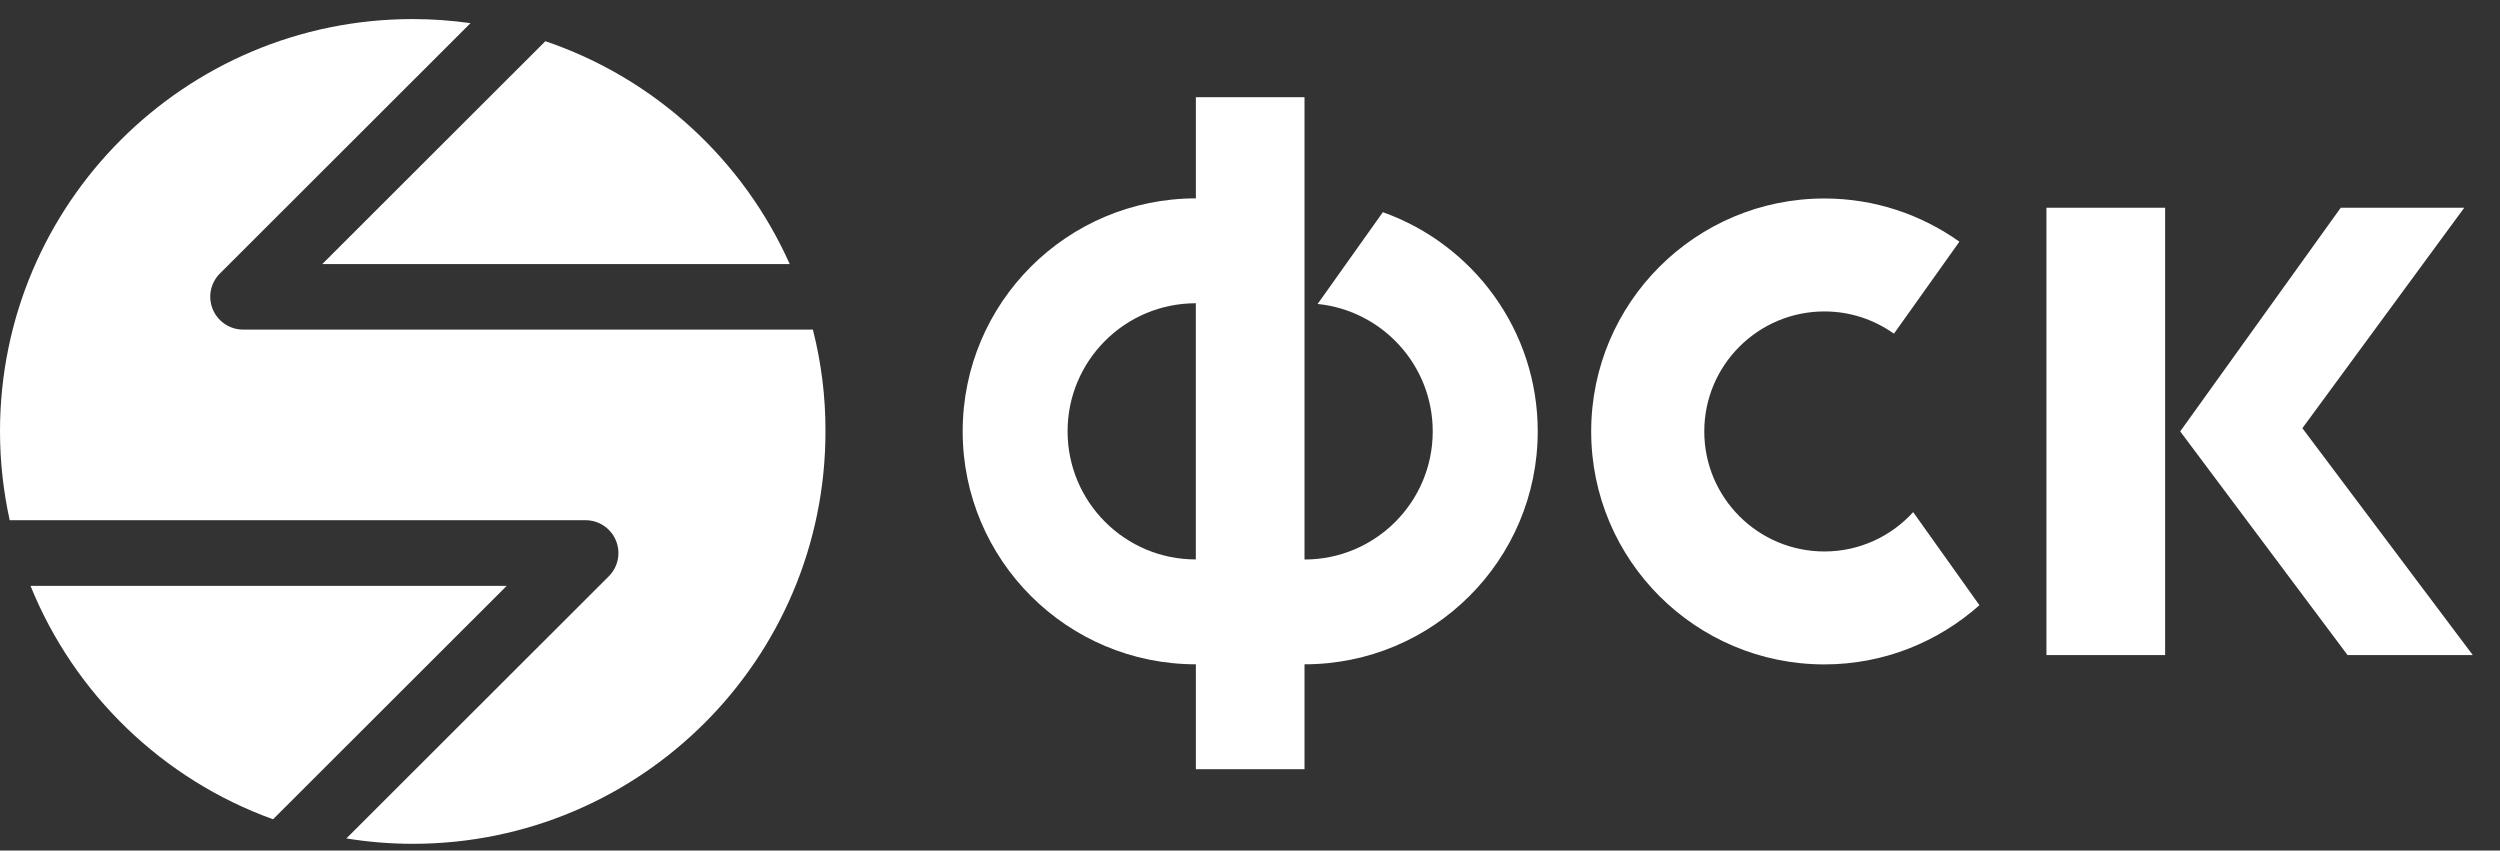
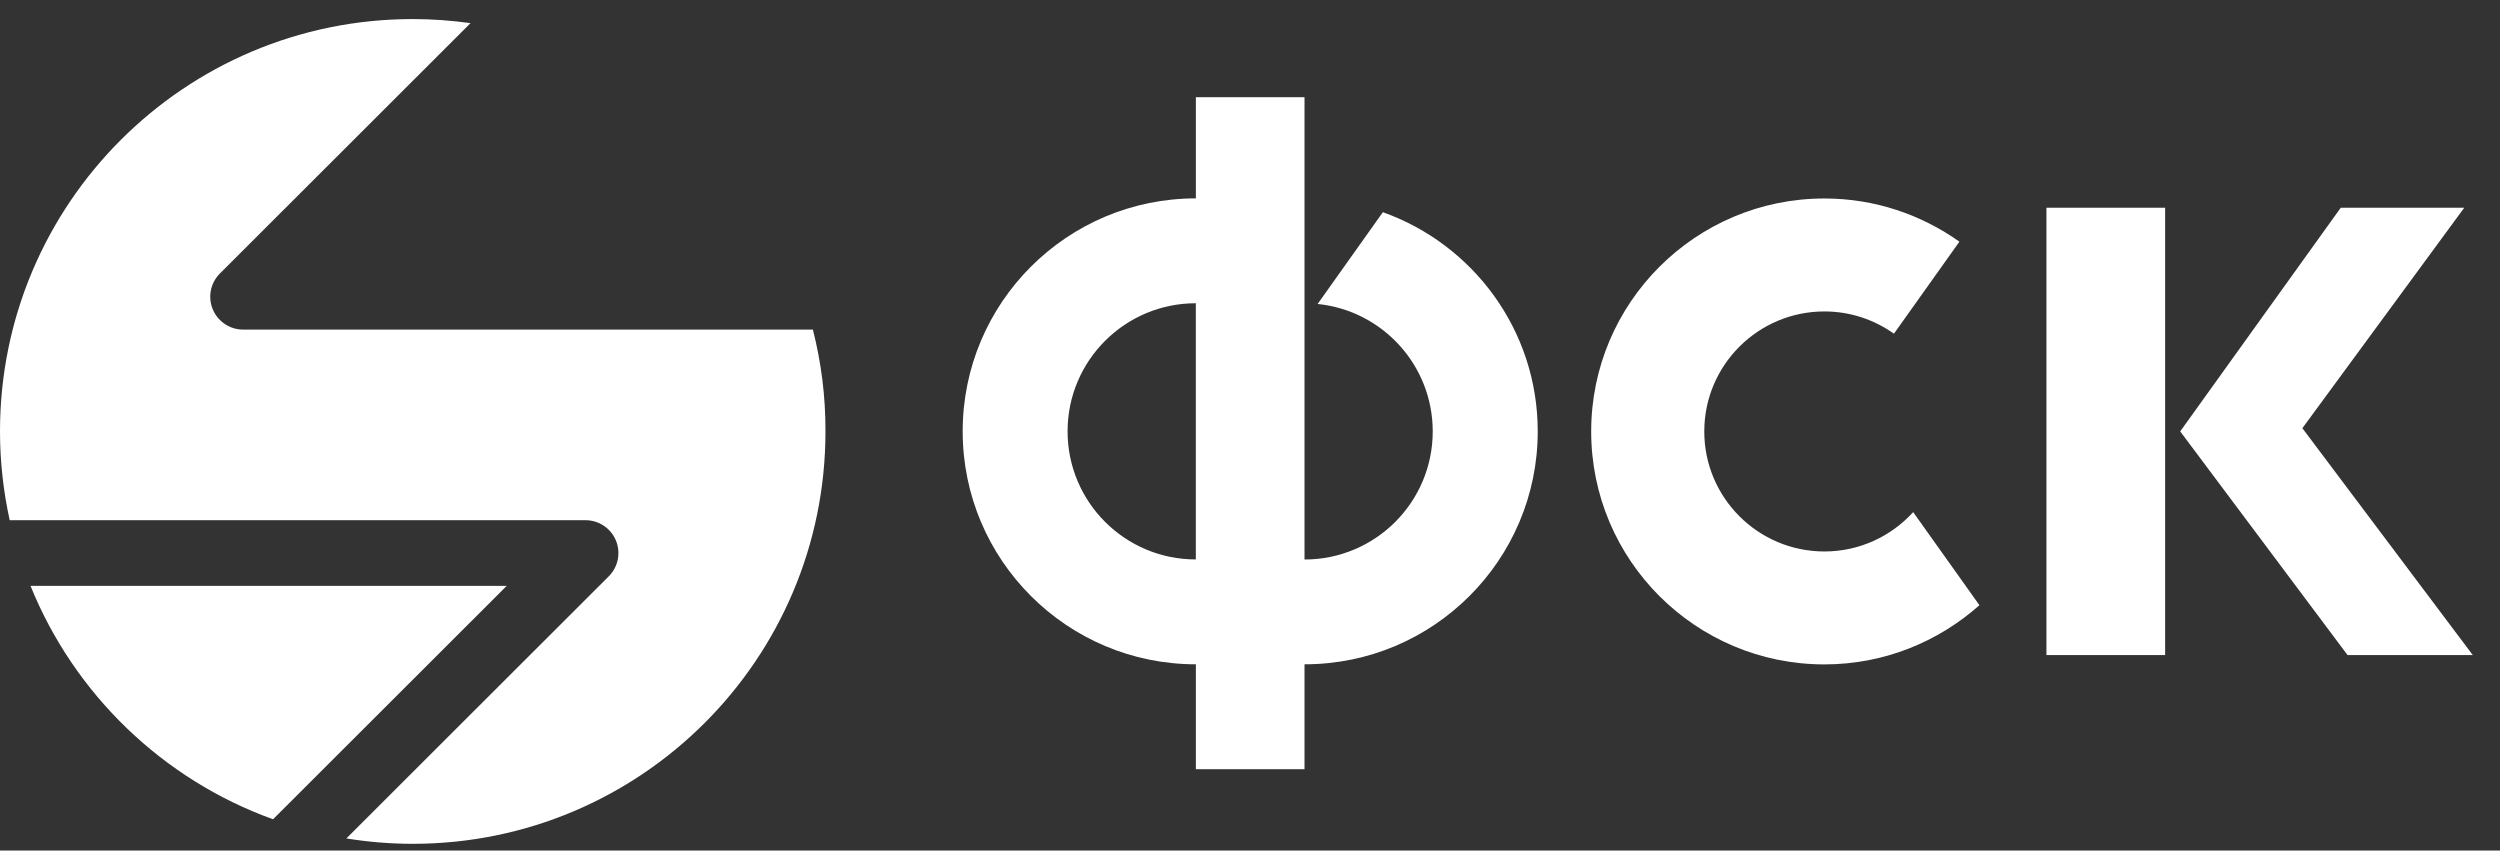
<svg xmlns="http://www.w3.org/2000/svg" width="97" height="33" viewBox="0 0 97 33" fill="none">
  <rect x="0" y="0" width="97" height="33" fill="#333333" stroke="none" />
  <g clip-path="url(#clip0_153_882)">
    <path d="M74.231 19.87C73.378 20.807 72.152 21.397 70.787 21.397C68.213 21.397 66.126 19.311 66.126 16.74C66.126 14.169 68.213 12.084 70.787 12.084C71.793 12.084 72.722 12.405 73.485 12.947L76.025 9.377C74.544 8.327 72.742 7.701 70.787 7.701C65.79 7.701 61.738 11.748 61.738 16.74C61.738 21.733 65.79 25.779 70.787 25.779C73.098 25.779 75.2 24.905 76.802 23.482L74.231 19.87Z" fill="white" />
    <path d="M53.655 8.233L51.124 11.794C53.633 12.049 55.59 14.165 55.59 16.739C55.59 19.485 53.361 21.709 50.615 21.709V11.766V7.7V3.771H46.4V7.697C41.403 7.697 37.352 11.744 37.352 16.736C37.352 21.728 41.403 25.775 46.4 25.775V29.845H50.615V25.775C55.613 25.775 59.664 21.728 59.664 16.736C59.664 12.813 57.156 9.48 53.655 8.233ZM41.422 16.736C41.422 13.99 43.651 11.766 46.398 11.766V21.706C43.651 21.709 41.422 19.482 41.422 16.736Z" fill="white" />
    <path d="M84.007 25.416H79.402V8.06H84.007V25.416ZM84.592 16.738L90.821 8.06H95.613L89.332 16.614L95.943 25.416H91.084L84.592 16.738Z" fill="white" />
-     <path d="M12.504 10.246H30.641C28.836 6.197 25.398 3.036 21.16 1.599L12.504 10.246Z" fill="white" />
    <path d="M31.54 12.788H9.433C8.916 12.788 8.453 12.477 8.255 12C8.057 11.523 8.167 10.976 8.532 10.612L18.256 0.898C17.524 0.796 16.776 0.74 16.015 0.74C7.17 0.74 0 7.903 0 16.738C0 17.921 0.133 19.073 0.376 20.184H22.719C23.236 20.184 23.7 20.495 23.898 20.972C24.095 21.449 23.985 21.996 23.621 22.36L13.439 32.531C14.278 32.667 15.137 32.74 16.013 32.74C24.858 32.74 32.028 25.578 32.028 16.741C32.034 15.376 31.861 14.052 31.54 12.788Z" fill="white" />
    <path d="M19.66 22.732H1.184C2.884 26.931 6.314 30.245 10.594 31.788L19.66 22.732Z" fill="white" />
  </g>
  <defs>
    <clipPath id="clip0_153_882">
      <rect width="97" height="32" fill="white" transform="translate(0 0.74)" />
    </clipPath>
  </defs>
</svg>